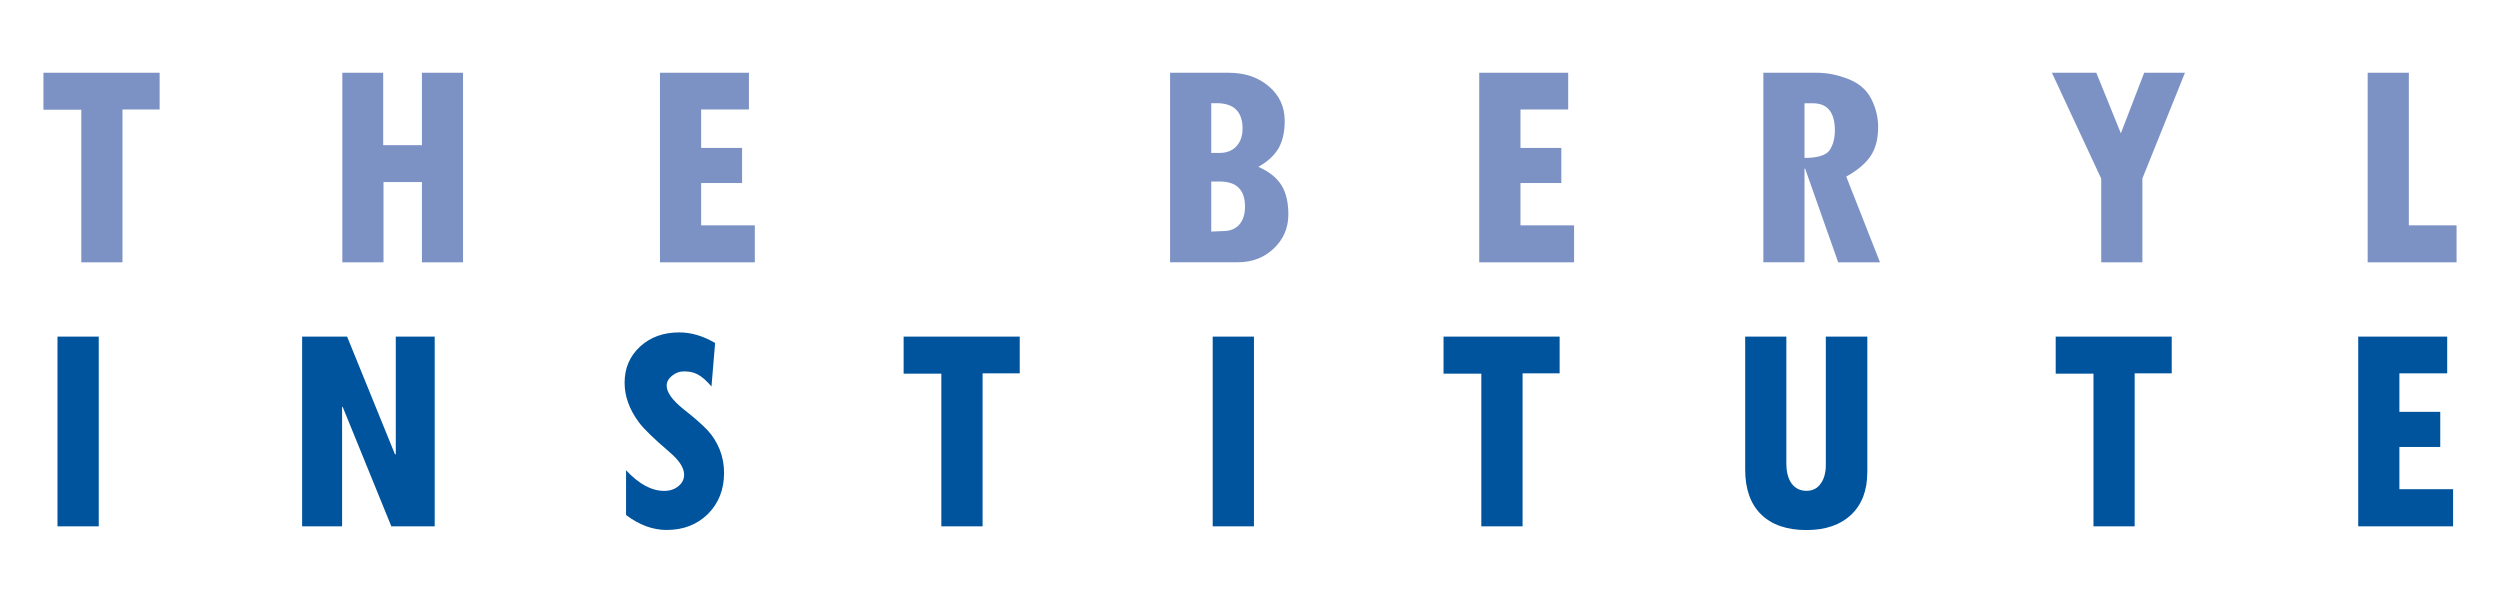
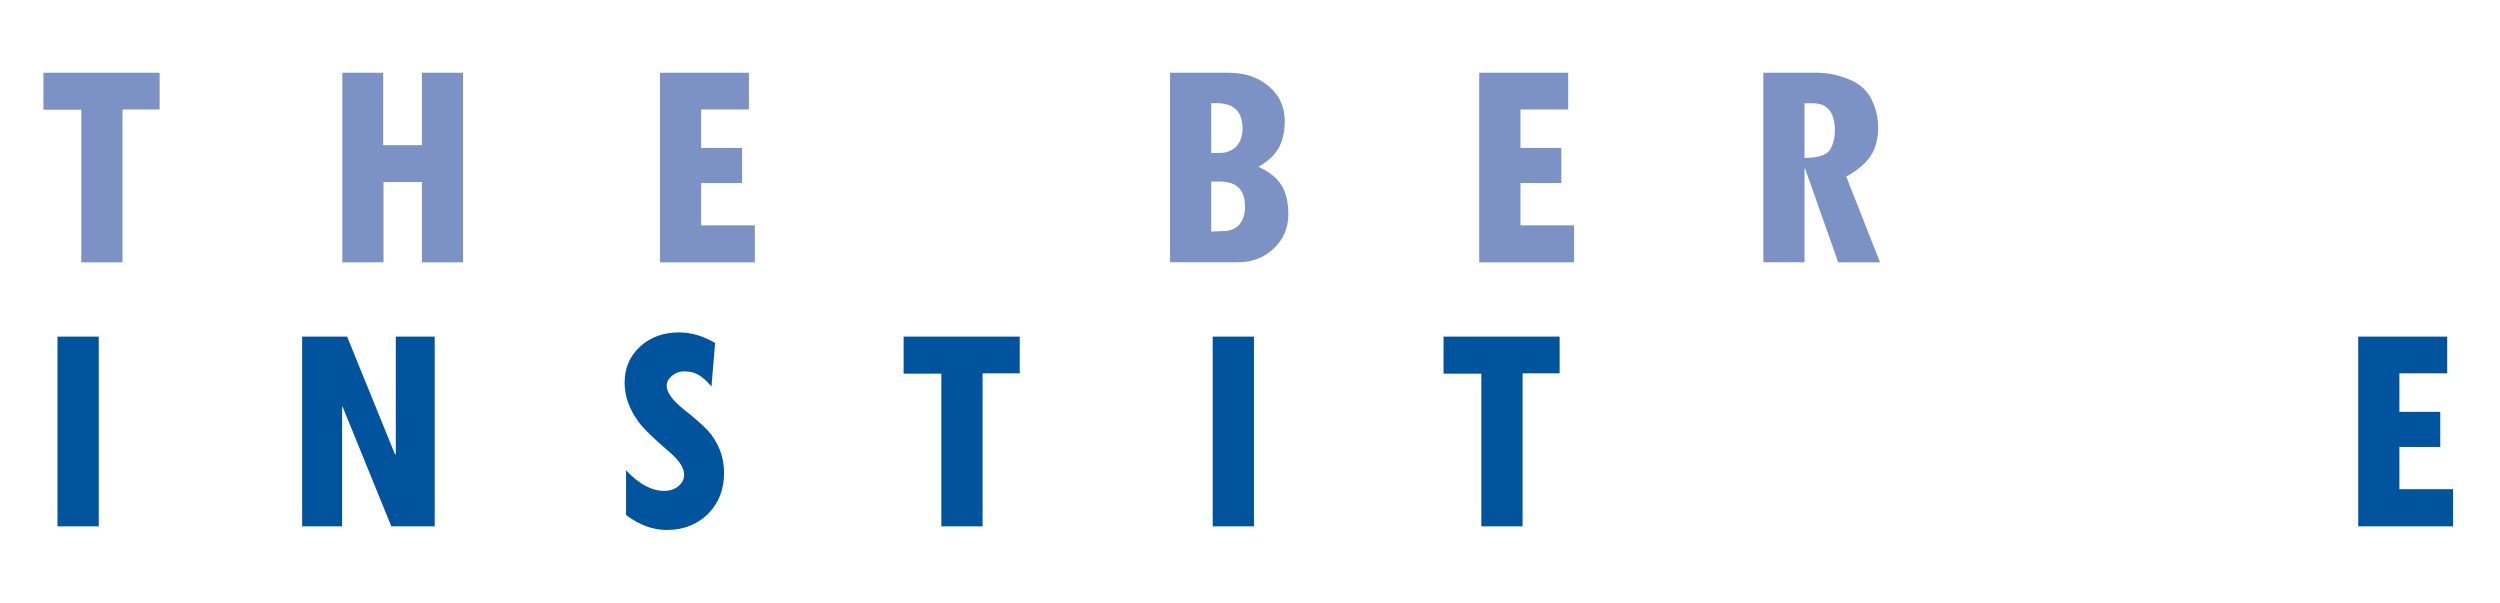
<svg xmlns="http://www.w3.org/2000/svg" version="1.1" id="Layer_1" x="0px" y="0px" viewBox="0 0 3096.4 746.6" style="enable-background:new 0 0 3096.4 746.6;" xml:space="preserve">
  <style type="text/css">
	.st0{fill:#7C92C5;}
	.st1{fill:#00549E;}
</style>
  <g>
    <polygon class="st0" points="197.7,90.1 53.8,90.1 53.8,135.9 100.7,135.9 100.7,324.9 151.7,324.9 151.7,135.6 197.7,135.6  " />
    <polygon class="st0" points="573.5,90.1 522.6,90.1 522.6,179.8 474.6,179.8 474.6,90.1 424,90.1 424,324.9 475,324.9 475,225.5    522.6,225.5 522.6,324.9 573.5,324.9  " />
    <polygon class="st0" points="927.6,90.1 817.4,90.1 817.4,324.9 934.9,324.9 934.9,279.1 868.4,279.1 868.4,226.7 919.1,226.7    919.1,183.2 868.4,183.2 868.4,135.6 927.6,135.6  " />
    <g>
      <path class="st0" d="M1521.4,90.1h-72.2v234.7h84.2c17.5,0,32.3-5.7,44.2-17c12.1-11.5,18.1-25.5,18.1-42.2    c0-14.8-2.8-26.8-8.3-35.8c-5.5-9.2-15.1-17-28.8-23.2c11.3-6.3,19.6-14,24.8-22.7c5.1-8.8,7.8-20.1,7.8-34.2    c0-17.4-6.6-31.6-19.6-42.7C1558.5,95.7,1541.9,90.1,1521.4,90.1 M1500.2,189.4v-61.6h6.7c21.3,0,32.1,10.6,32.1,31.5    c0,9.3-2.7,16.4-7.7,22c-5.2,5.4-12.1,8.1-20.5,8.1H1500.2z M1500.2,286.8v-62h10.3c21,0,31.5,10.3,31.5,31    c0,9.8-2.4,17.1-7.1,22.4c-4.7,5.3-11.4,8-20,8L1500.2,286.8z" />
    </g>
    <polygon class="st0" points="1942.3,90.1 1832.1,90.1 1832.1,324.9 1949.6,324.9 1949.6,279.1 1883.2,279.1 1883.2,226.7    1933.8,226.7 1933.8,183.2 1883.2,183.2 1883.2,135.6 1942.3,135.6  " />
    <g>
      <path class="st0" d="M2250.2,90.1H2184v234.7h51V208.7h0.7l41,116.2h51.8l-41.8-106.2c13.8-7.7,23.9-16.1,30.1-25.4    c6.3-9.3,9.4-21.2,9.4-35.8c0-12.1-2.8-23.6-8.4-34.8c-5.6-11.2-14.9-19.3-28-24.6C2276.5,92.8,2263.4,90.1,2250.2,90.1     M2235,195.6v-67.7h10.3c18.1,0,27.3,11.2,27.3,33.6c0,9.9-2.2,18.1-6.5,24.5C2261.7,192.3,2251.4,195.6,2235,195.6" />
    </g>
-     <polygon class="st0" points="2706.2,90.1 2655.7,90.1 2626.8,165.1 2596.4,90.1 2541.4,90.1 2602.5,221.3 2602.5,324.9    2653.5,324.9 2653.5,221  " />
-     <polygon class="st0" points="2983.5,90.1 2932.5,90.1 2932.5,324.9 3042.6,324.9 3042.6,279.1 2983.5,279.1  " />
    <rect x="71.2" y="416.9" class="st1" width="51.1" height="235" />
    <polygon class="st1" points="538.4,651.9 484.7,651.9 424.4,503.9 423.7,503.9 423.7,651.9 374.2,651.9 374.2,416.9 429.9,416.9    489.2,562.7 490.2,562.7 490.2,416.9 538.4,416.9  " />
    <g>
      <path class="st1" d="M881.2,478.7C867.8,463.1,859.3,460,847,460c-5.5,0-10.4,1.9-14.8,5.5c-4.4,3.6-6.5,7.7-6.5,12.1    c0,8.2,6.8,17.8,20.5,28.9c14.4,11.3,24.5,20.3,30.6,26.9c6,6.5,10.8,14.3,14.5,23.2c3.6,8.9,5.5,18.6,5.5,29.1    c0,20.6-6.7,37.5-19.9,50.8c-13.4,13.2-30.4,19.9-51.3,19.9c-17.1,0-33.8-6.2-50.2-18.5v-55.5c15.8,17,31.5,25.6,47.3,25.6    c7,0,12.9-2,17.6-5.9c4.7-3.8,7-8.6,7-14.2c0-8.4-6-17.7-18-27.9c-19.3-16.5-32-28.8-37.9-36.8c-6-8.1-10.5-16.2-13.4-24.4    c-3-8.2-4.4-16.5-4.4-24.8c0-18,6.3-32.8,19.1-44.7c12.7-11.7,28.9-17.6,48.5-17.6c14.9,0,29.7,4.4,44.5,13.1L881.2,478.7z" />
    </g>
    <polygon class="st1" points="1263,462.4 1217,462.4 1217,651.9 1165.9,651.9 1165.9,462.8 1119.2,462.8 1119.2,416.9 1263,416.9     " />
    <rect x="1502" y="416.9" class="st1" width="51.1" height="235" />
    <polygon class="st1" points="1931.7,462.4 1885.8,462.4 1885.8,651.9 1834.7,651.9 1834.7,462.8 1787.9,462.8 1787.9,416.9    1931.7,416.9  " />
    <g>
-       <path class="st1" d="M2312.7,585.5c0,22.1-6.7,39.4-19.9,52c-13.4,12.6-31.8,19-55.3,19c-24.4,0-43.2-6.5-56.3-19.4    c-13.1-12.9-19.7-31.4-19.7-55.5V416.9h51v156.6c0,11.1,2.2,19.5,6.6,25.5c4.4,5.9,10.5,8.9,18.4,8.9c7.5,0,13.3-3,17.4-8.7    c4.3-5.8,6.5-13.6,6.5-23.3V416.9h51.4V585.5z" />
-     </g>
-     <polygon class="st1" points="2689.8,462.4 2643.9,462.4 2643.9,651.9 2592.9,651.9 2592.9,462.8 2546.1,462.8 2546.1,416.9    2689.8,416.9  " />
+       </g>
    <polygon class="st1" points="3038.3,651.9 2920.8,651.9 2920.8,416.9 3031,416.9 3031,462.4 2971.8,462.4 2971.8,510.1    3022.4,510.1 3022.4,553.6 2971.8,553.6 2971.8,605.9 3038.3,605.9  " />
  </g>
</svg>